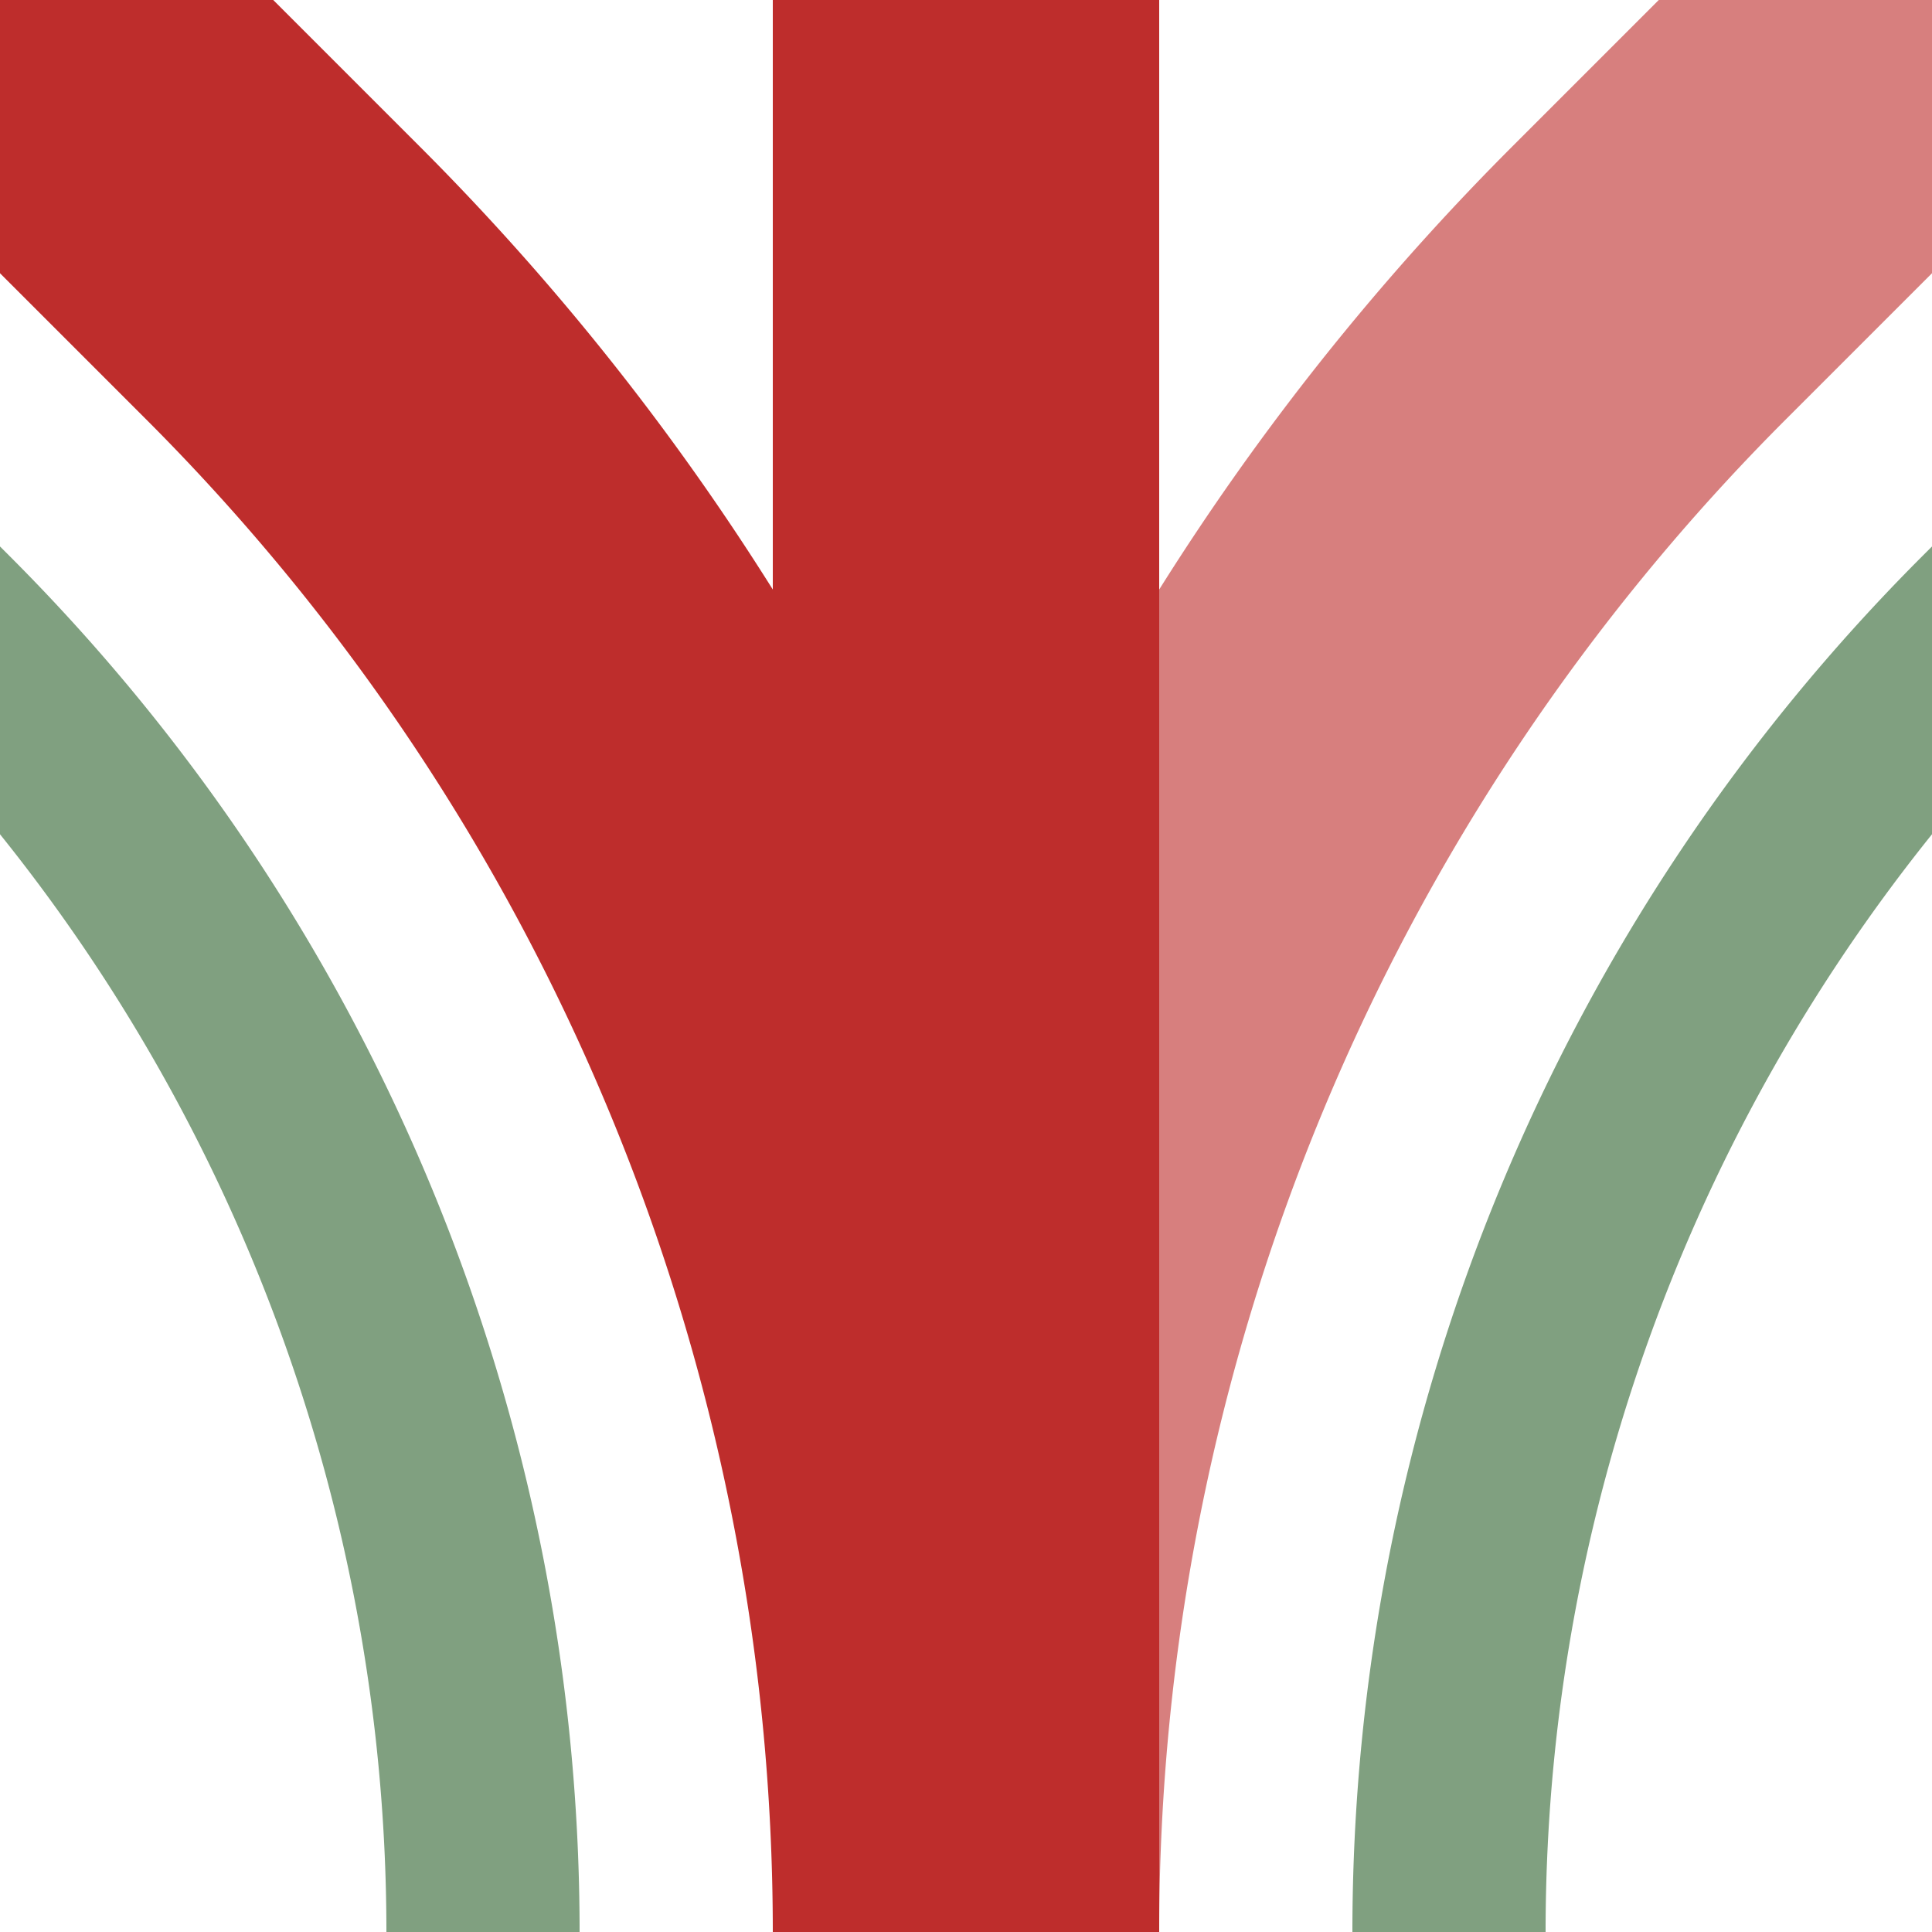
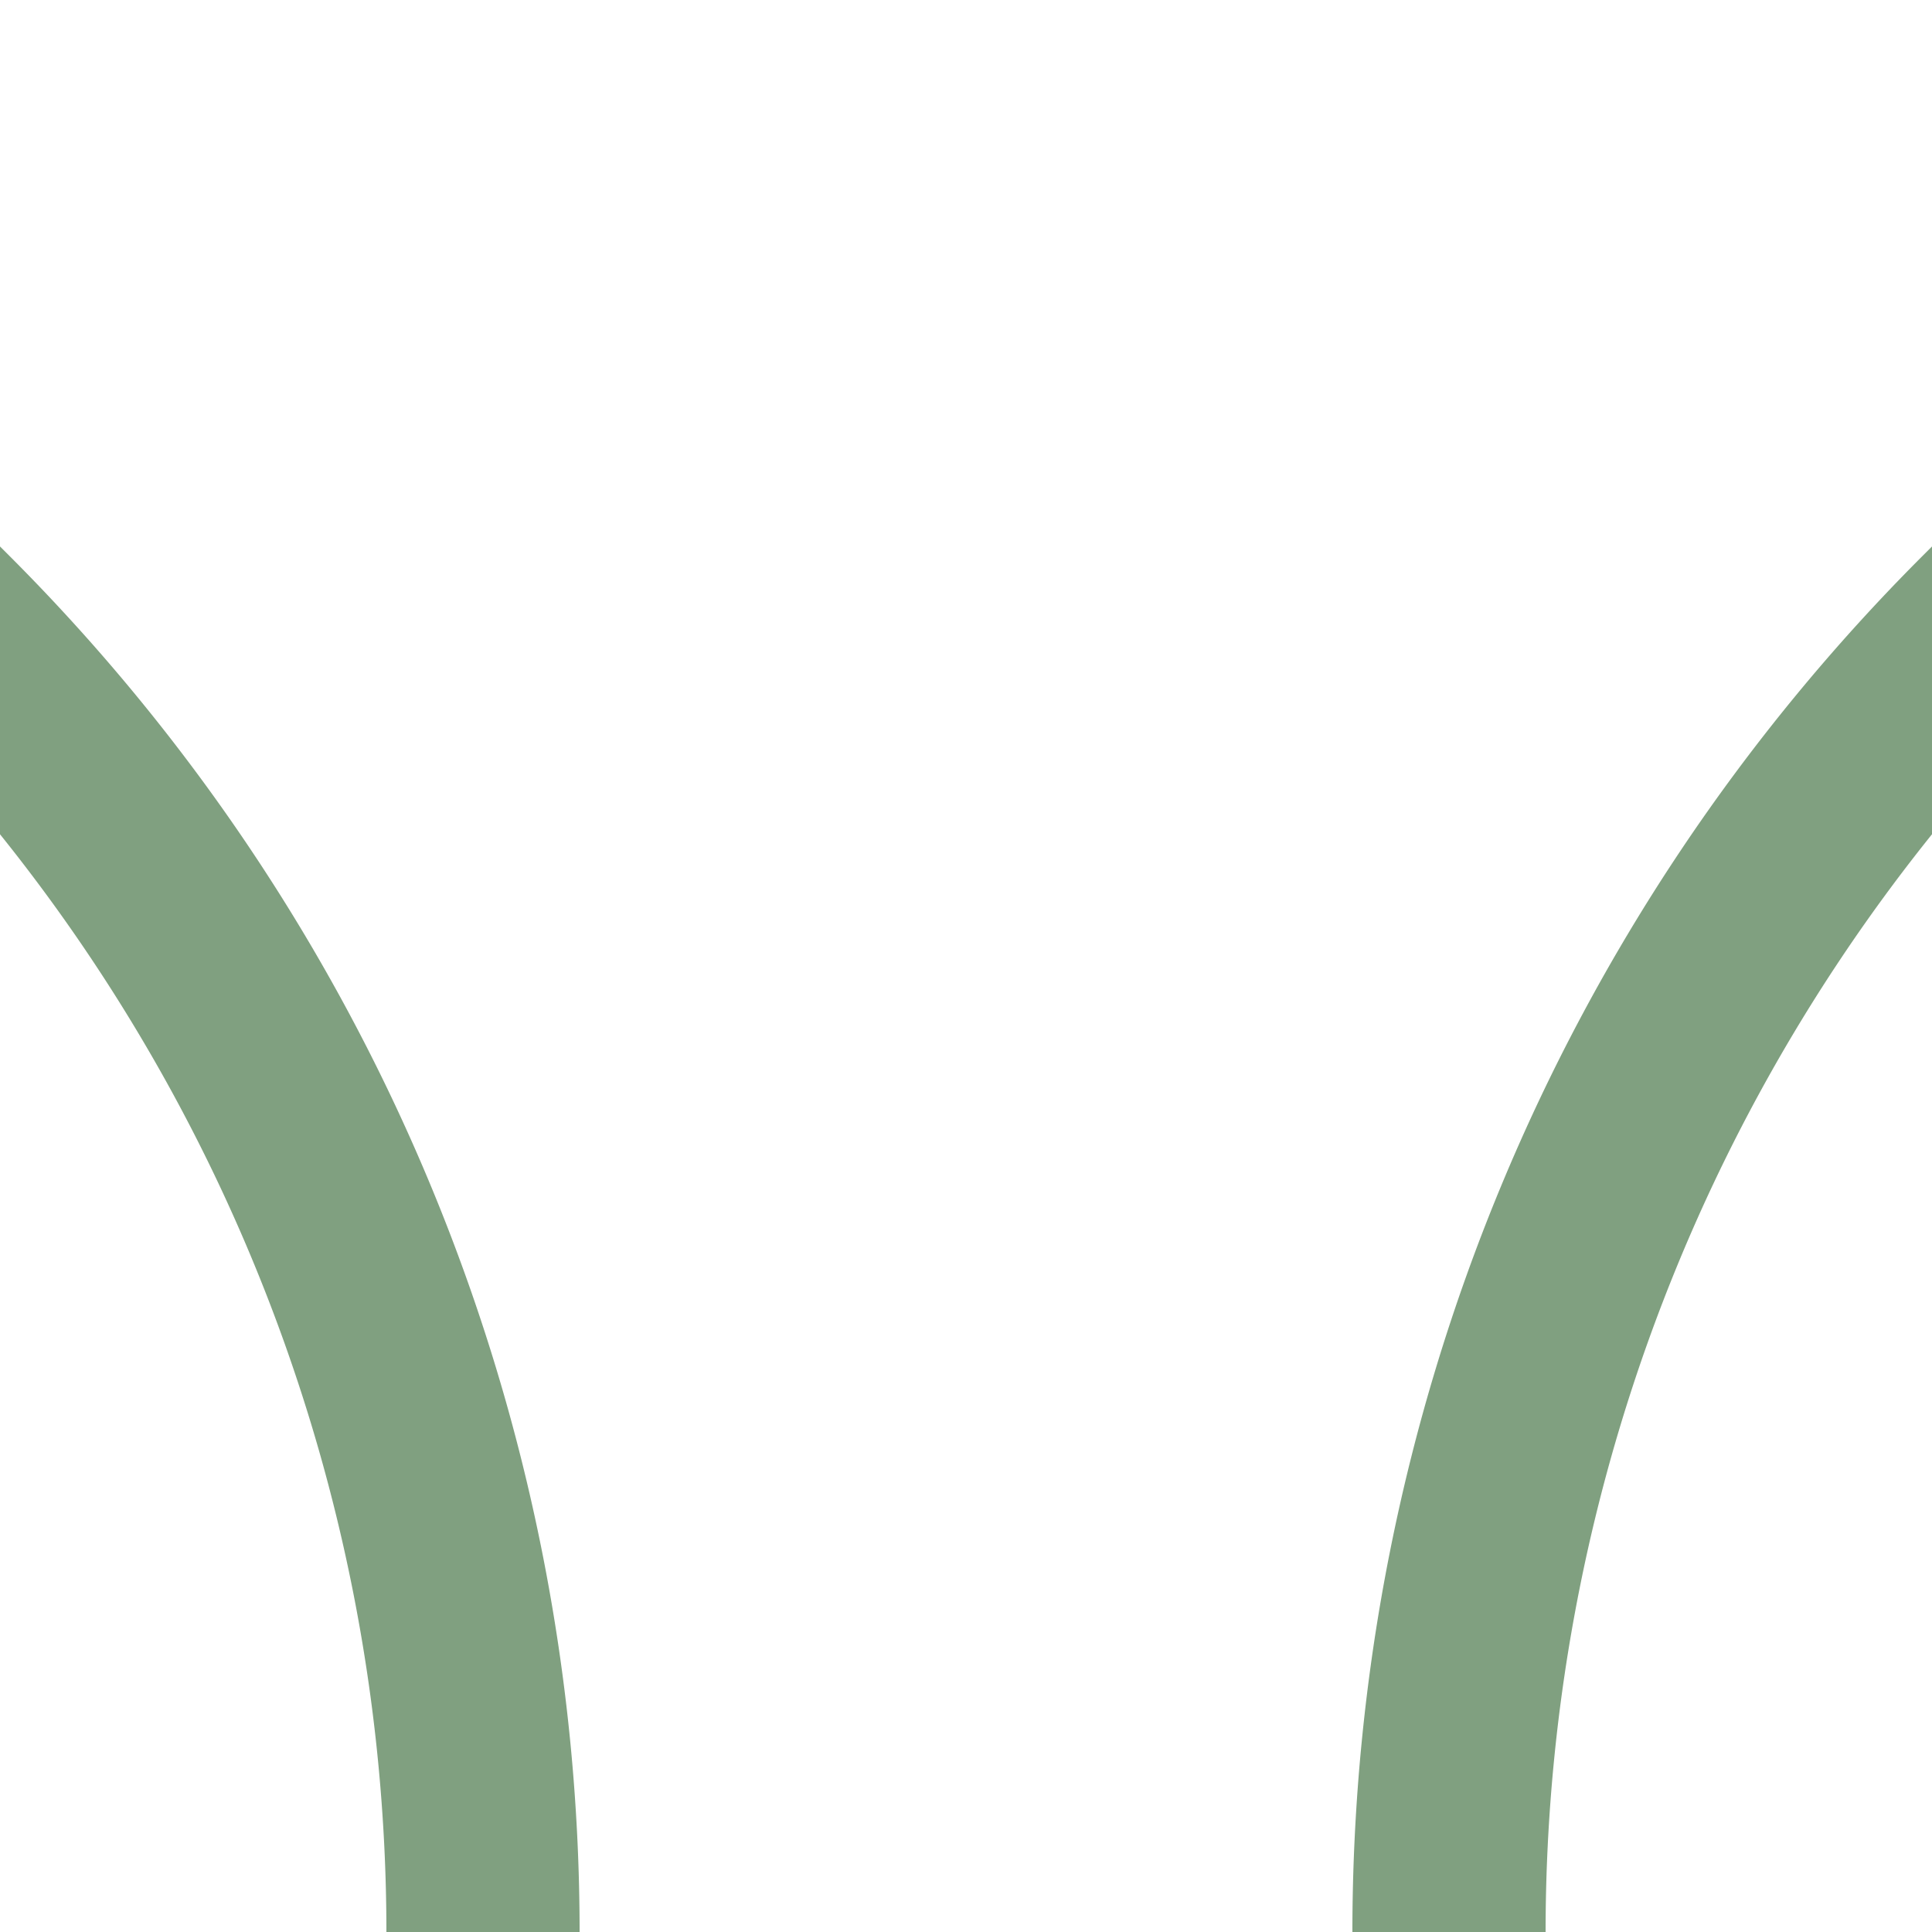
<svg xmlns="http://www.w3.org/2000/svg" width="500" height="500">
  <title>hABZg+4x1</title>
  <g stroke-width="100" fill="none">
    <path stroke="#80A080" d="m -90.17,86.61 75,75 A 478.55,478.55 0 0 1 125,500 m 250,0 A 478.55,478.55 0 0 1 515.17,161.61 l 75,-75" stroke-width="50" />
-     <path stroke="#D77F7E" d="M 500,0 426.78,73.22 A 603.55,603.55 0 0 0 250,500" />
-     <path stroke="#BE2D2C" d="M 0,0 73.22,73.22 A 603.55,603.55 0 0 1 250,500 V 0" />
  </g>
</svg>